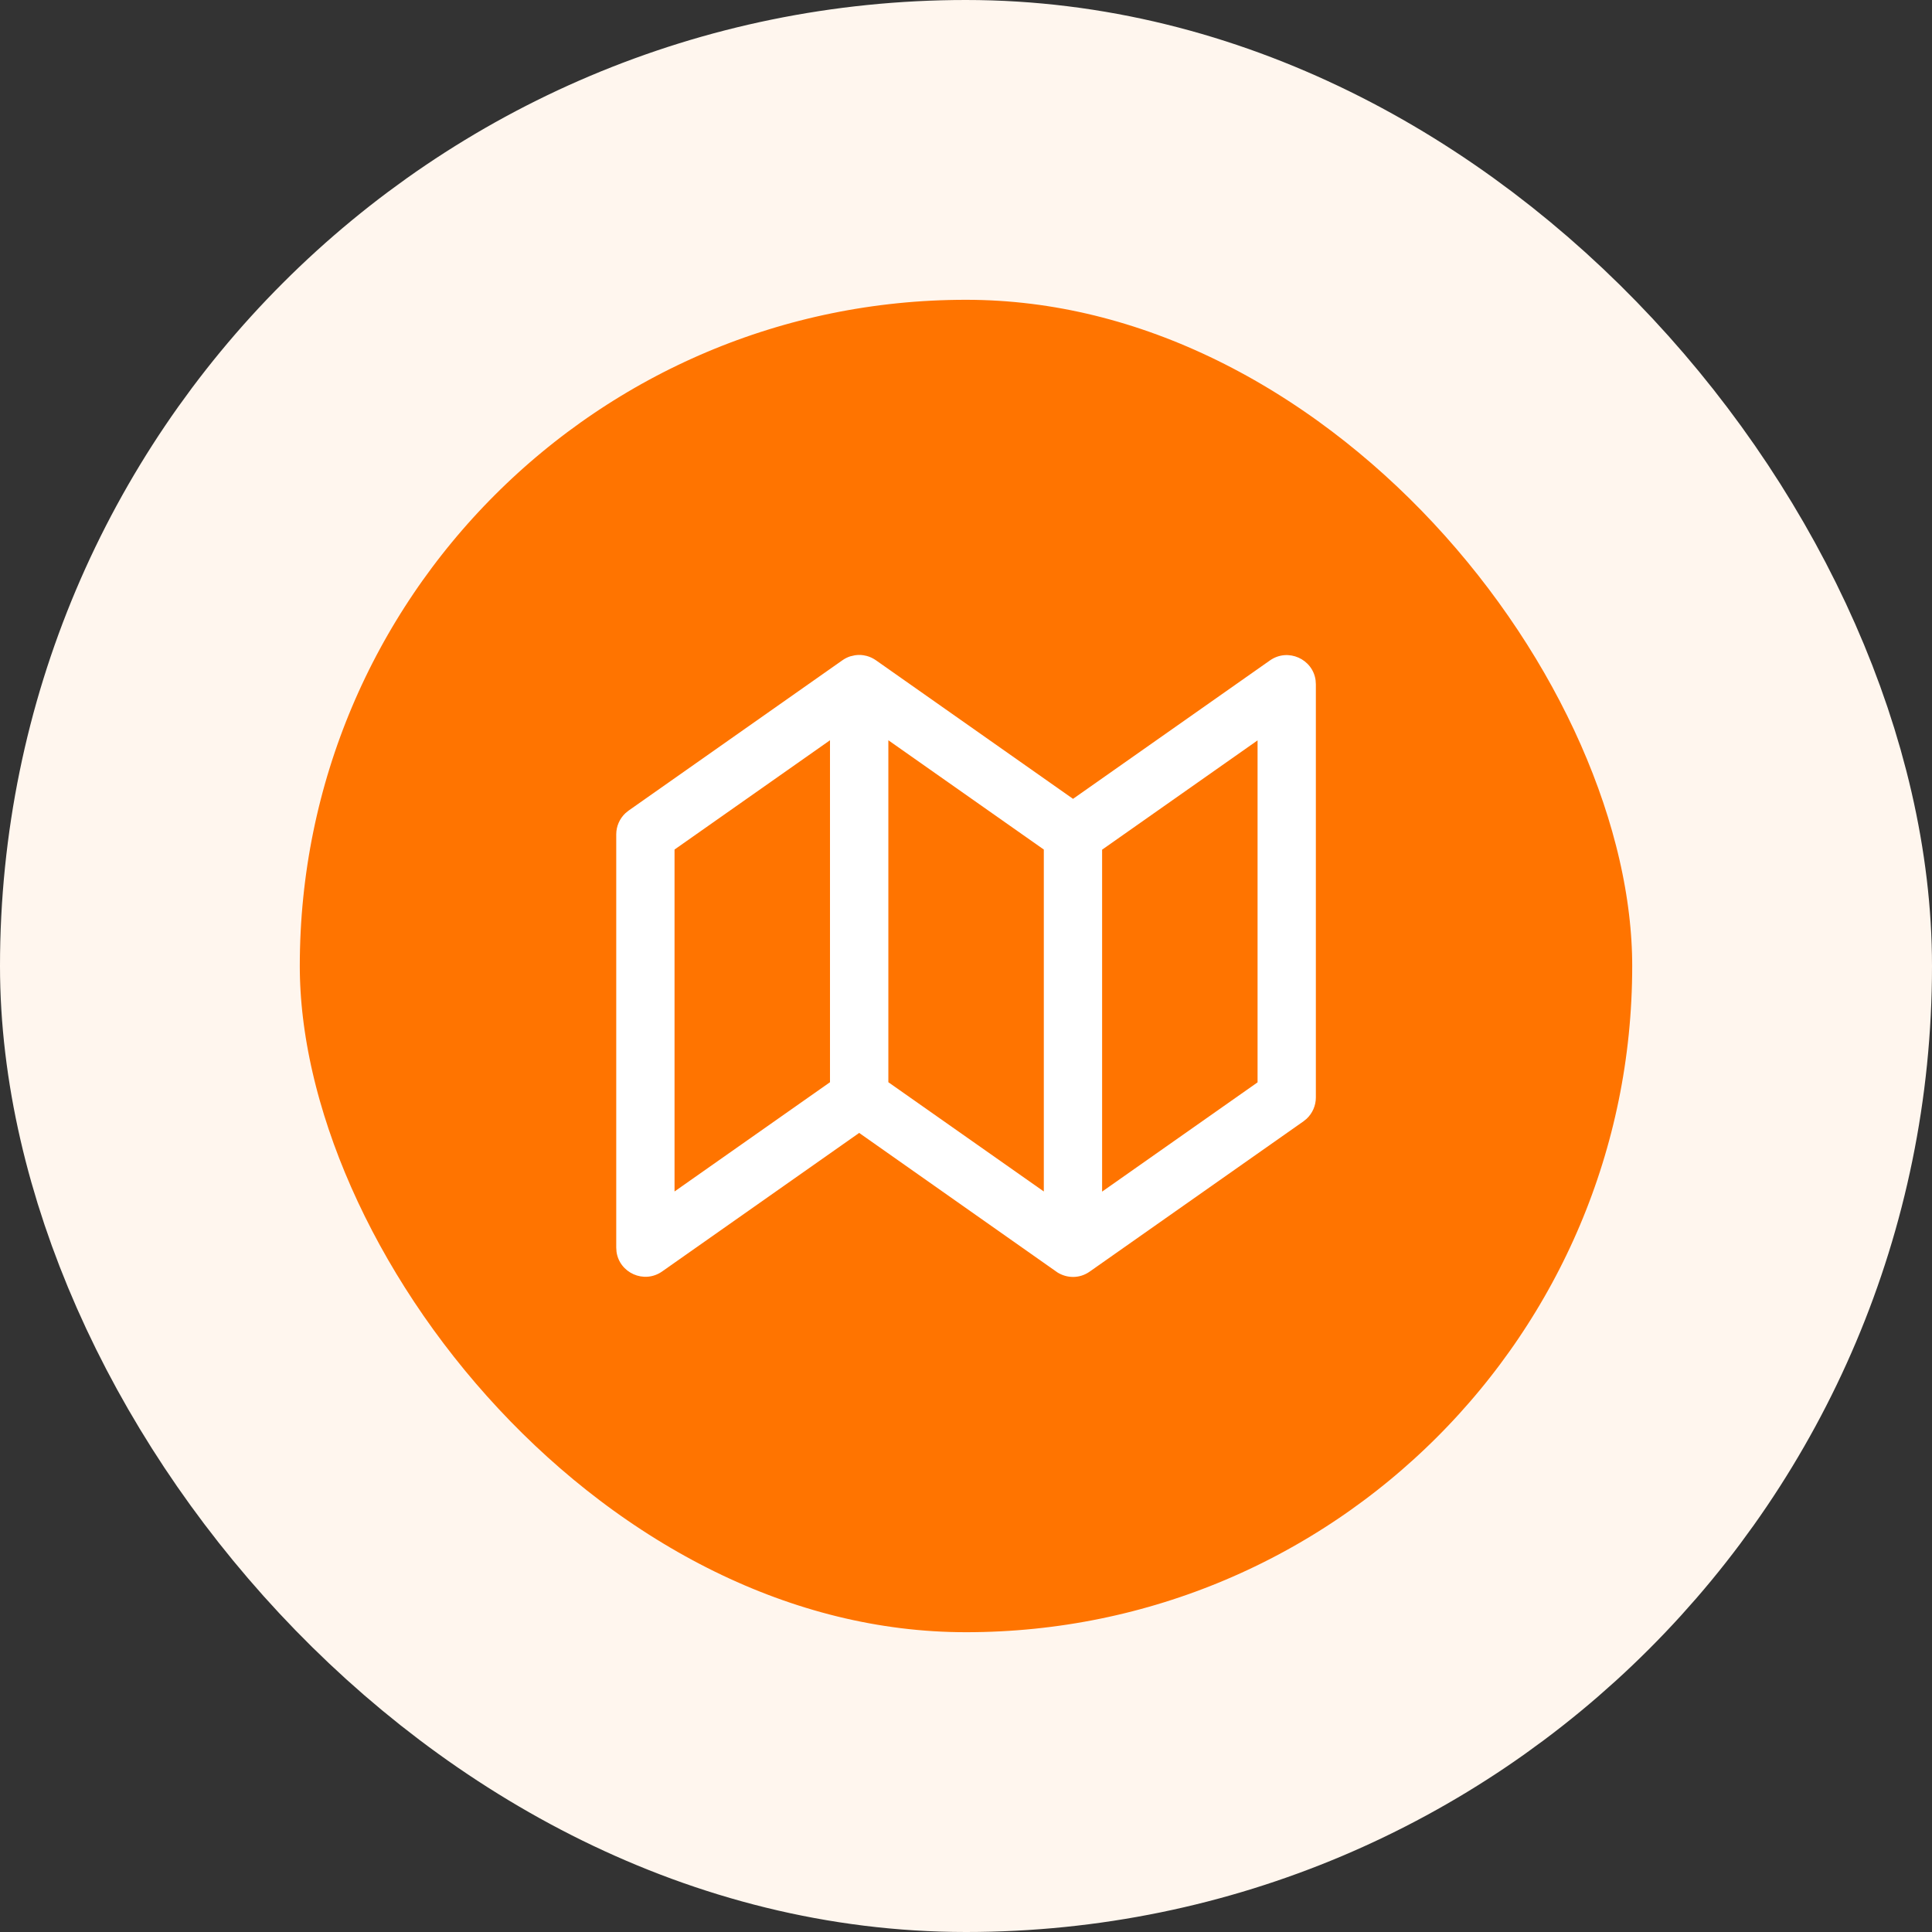
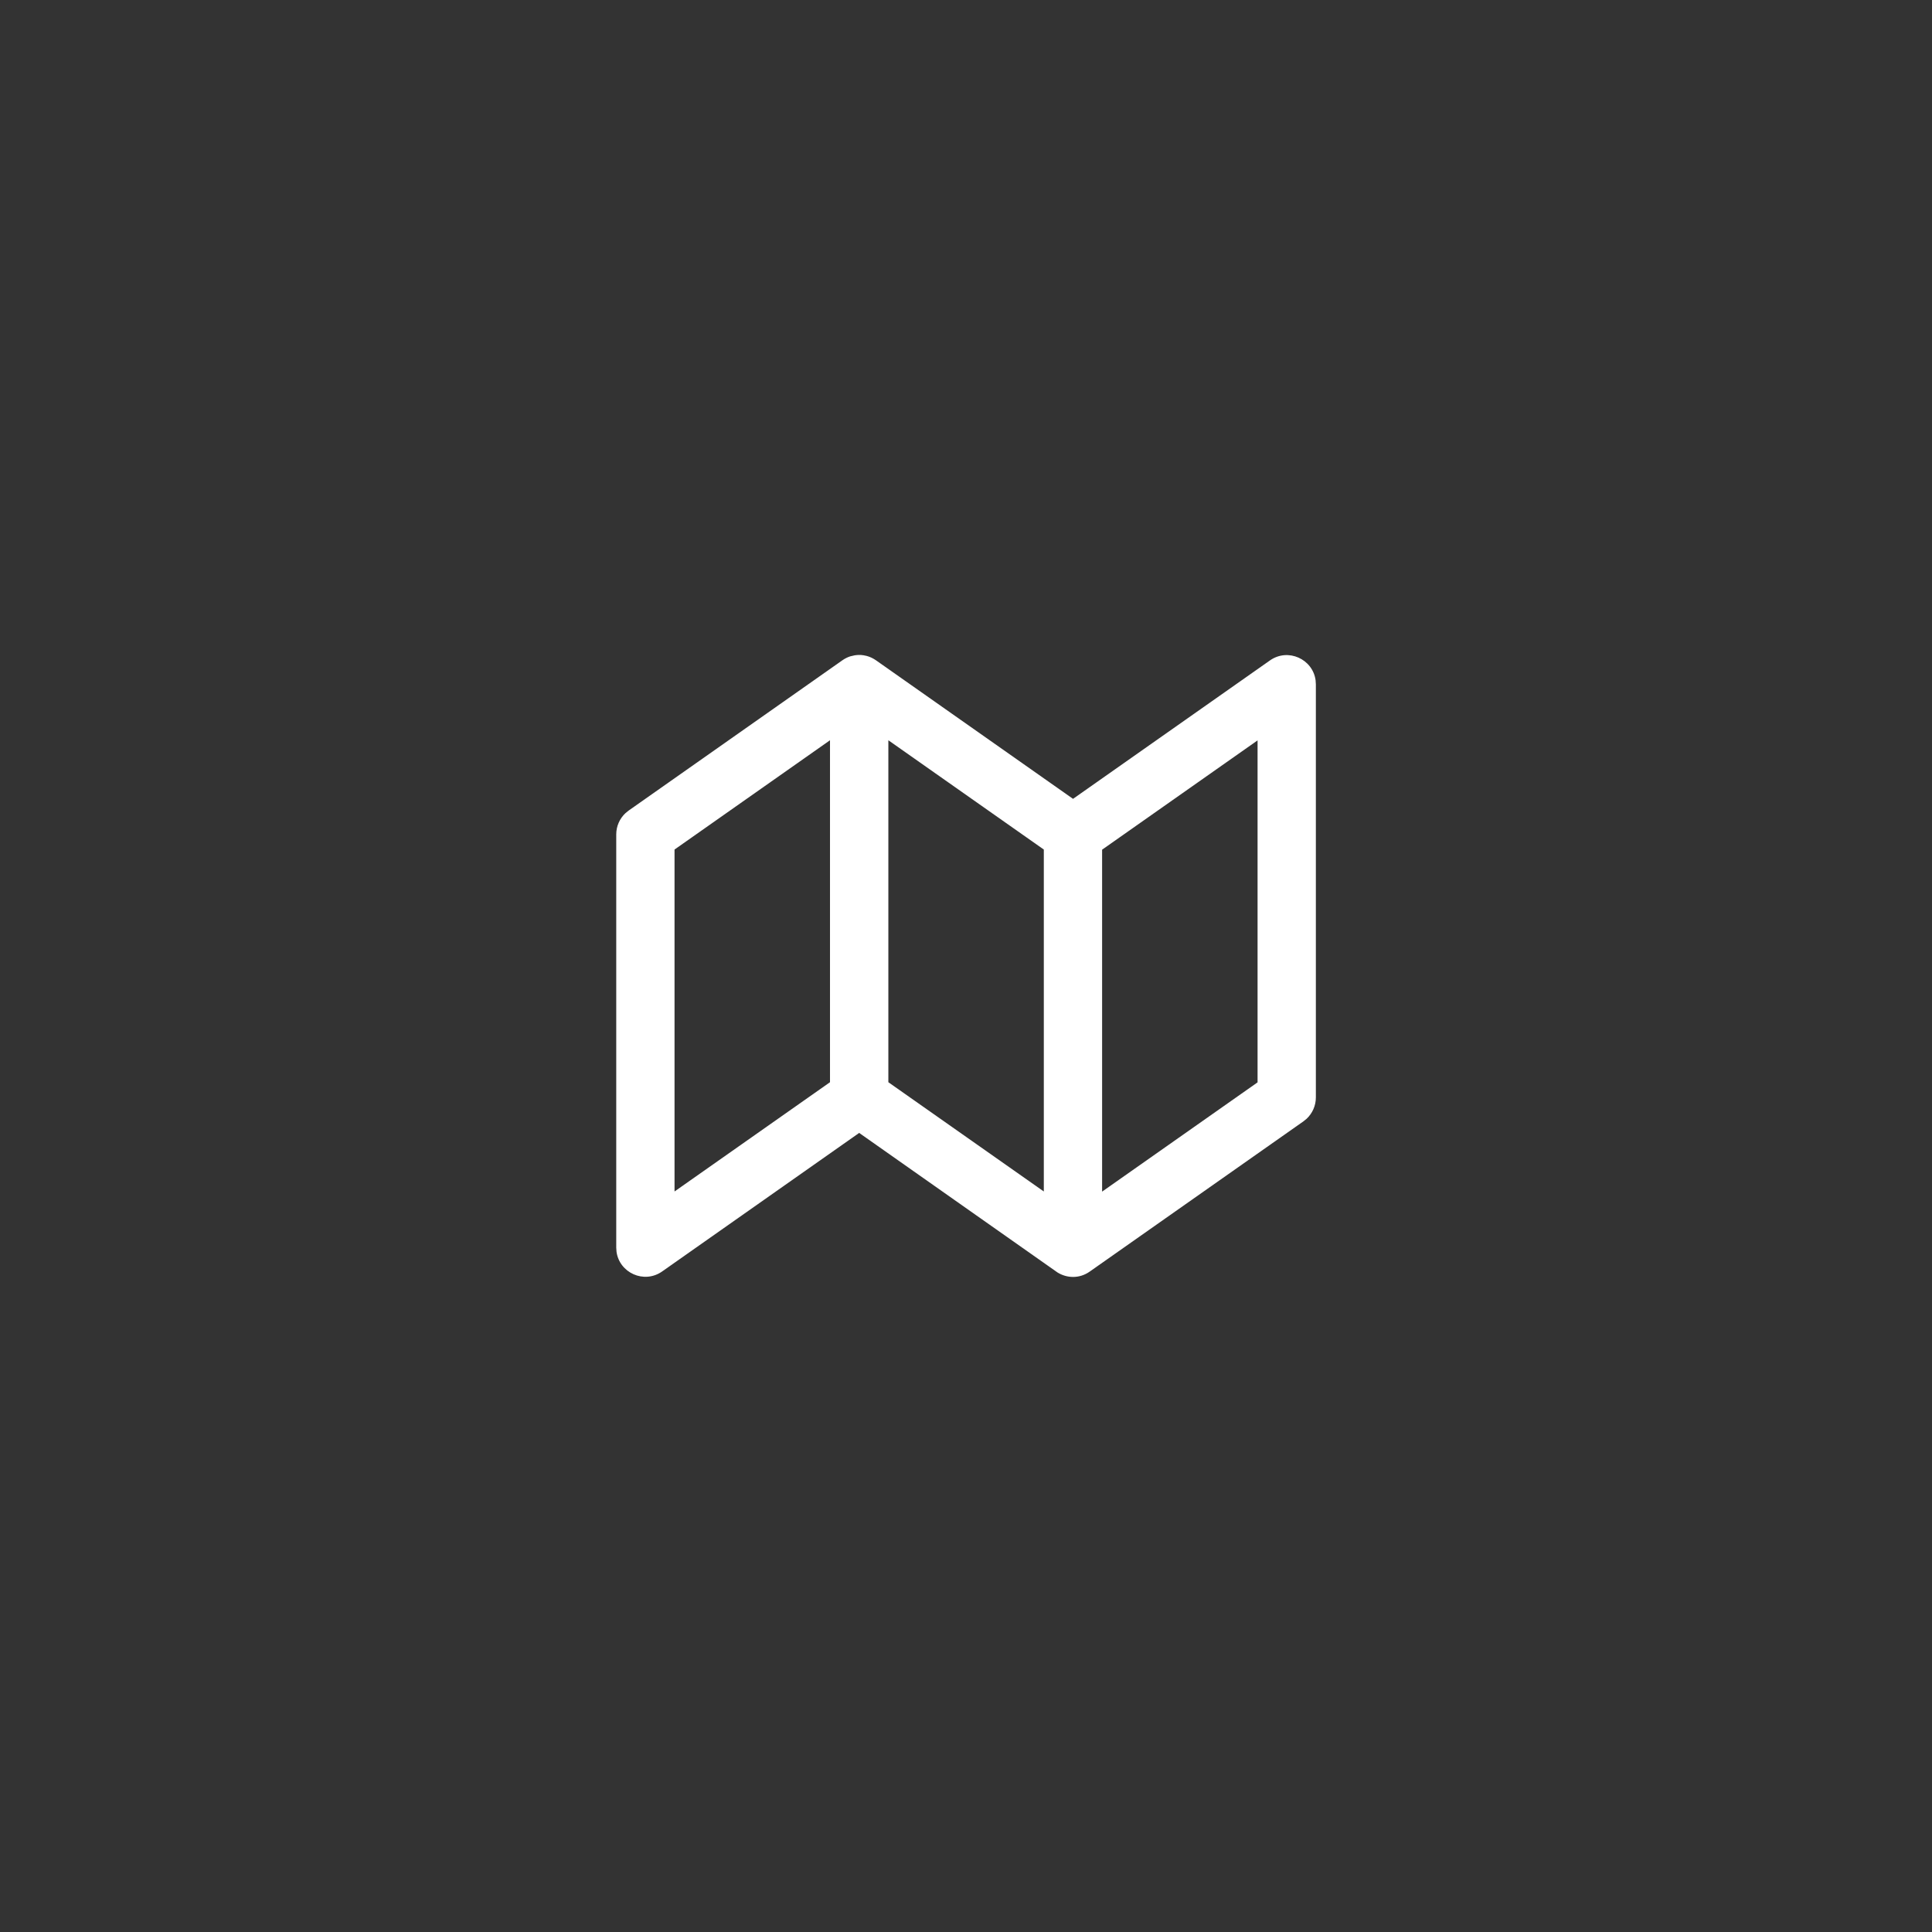
<svg xmlns="http://www.w3.org/2000/svg" width="58" height="58" viewBox="0 0 58 58" fill="none">
  <rect x="0" y="0" width="58" height="58" fill="#333333" stroke="none" />
-   <rect x="4.5" y="4.5" width="49" height="49" rx="24.5" fill="#FF7400" />
-   <rect x="4.5" y="4.5" width="49" height="49" rx="24.5" stroke="#FFF6EE" stroke-width="9" />
-   <path d="M25.738 19.664L25.793 19.662L25.847 19.663C25.873 19.665 25.899 19.668 25.925 19.672L25.944 19.676C26.044 19.692 26.143 19.728 26.237 19.784L26.298 19.823L32.213 23.982L38.124 19.827C38.67 19.443 39.41 19.788 39.495 20.421L39.503 20.543V32.947C39.503 33.191 39.401 33.422 39.225 33.587L39.131 33.663L32.714 38.174C32.403 38.393 32.028 38.374 31.748 38.201L25.793 34.011L19.878 38.17C19.332 38.553 18.593 38.209 18.508 37.576L18.5 37.454V25.049C18.5 24.805 18.602 24.574 18.778 24.41L18.872 24.334L25.288 19.823C25.363 19.77 25.441 19.732 25.521 19.705L25.664 19.672L25.738 19.664ZM37.753 22.227L33.086 25.508V35.773L37.753 32.493V22.227ZM24.917 22.223L20.25 25.504V35.769L24.917 32.489V22.223ZM26.669 22.223V32.489L31.336 35.769V25.504L26.669 22.223Z" fill="white" />
+   <path d="M25.738 19.664L25.793 19.662L25.847 19.663C25.873 19.665 25.899 19.668 25.925 19.672L25.944 19.676C26.044 19.692 26.143 19.728 26.237 19.784L26.298 19.823L32.213 23.982L38.124 19.827C38.67 19.443 39.41 19.788 39.495 20.421L39.503 20.543V32.947C39.503 33.191 39.401 33.422 39.225 33.587L39.131 33.663L32.714 38.174C32.403 38.393 32.028 38.374 31.748 38.201L25.793 34.011L19.878 38.17C19.332 38.553 18.593 38.209 18.508 37.576L18.5 37.454V25.049C18.5 24.805 18.602 24.574 18.778 24.41L18.872 24.334L25.288 19.823C25.363 19.77 25.441 19.732 25.521 19.705L25.664 19.672L25.738 19.664ZM37.753 22.227L33.086 25.508V35.773L37.753 32.493V22.227ZM24.917 22.223L20.25 25.504V35.769L24.917 32.489ZM26.669 22.223V32.489L31.336 35.769V25.504L26.669 22.223Z" fill="white" />
</svg>